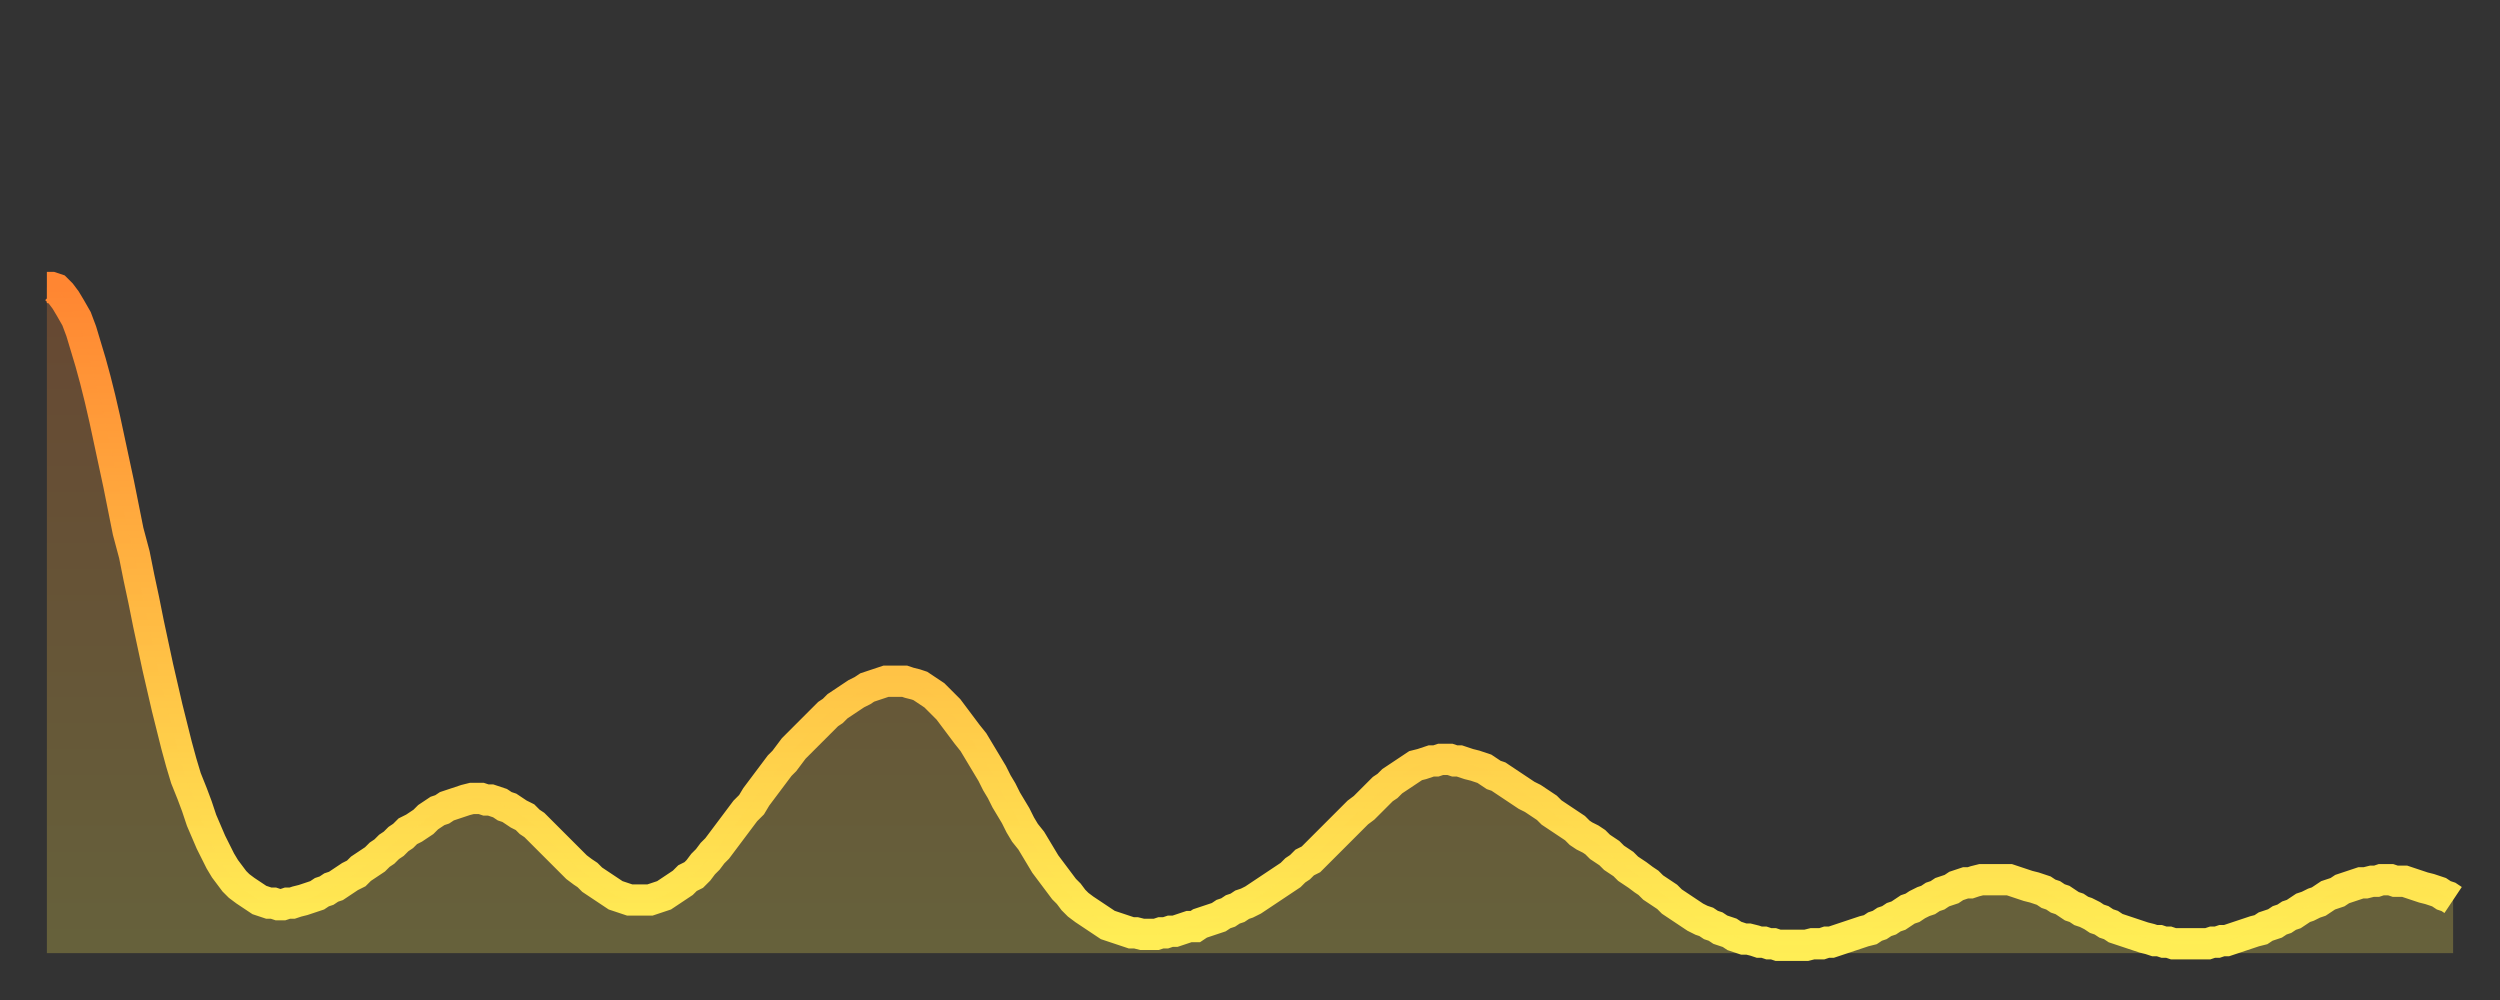
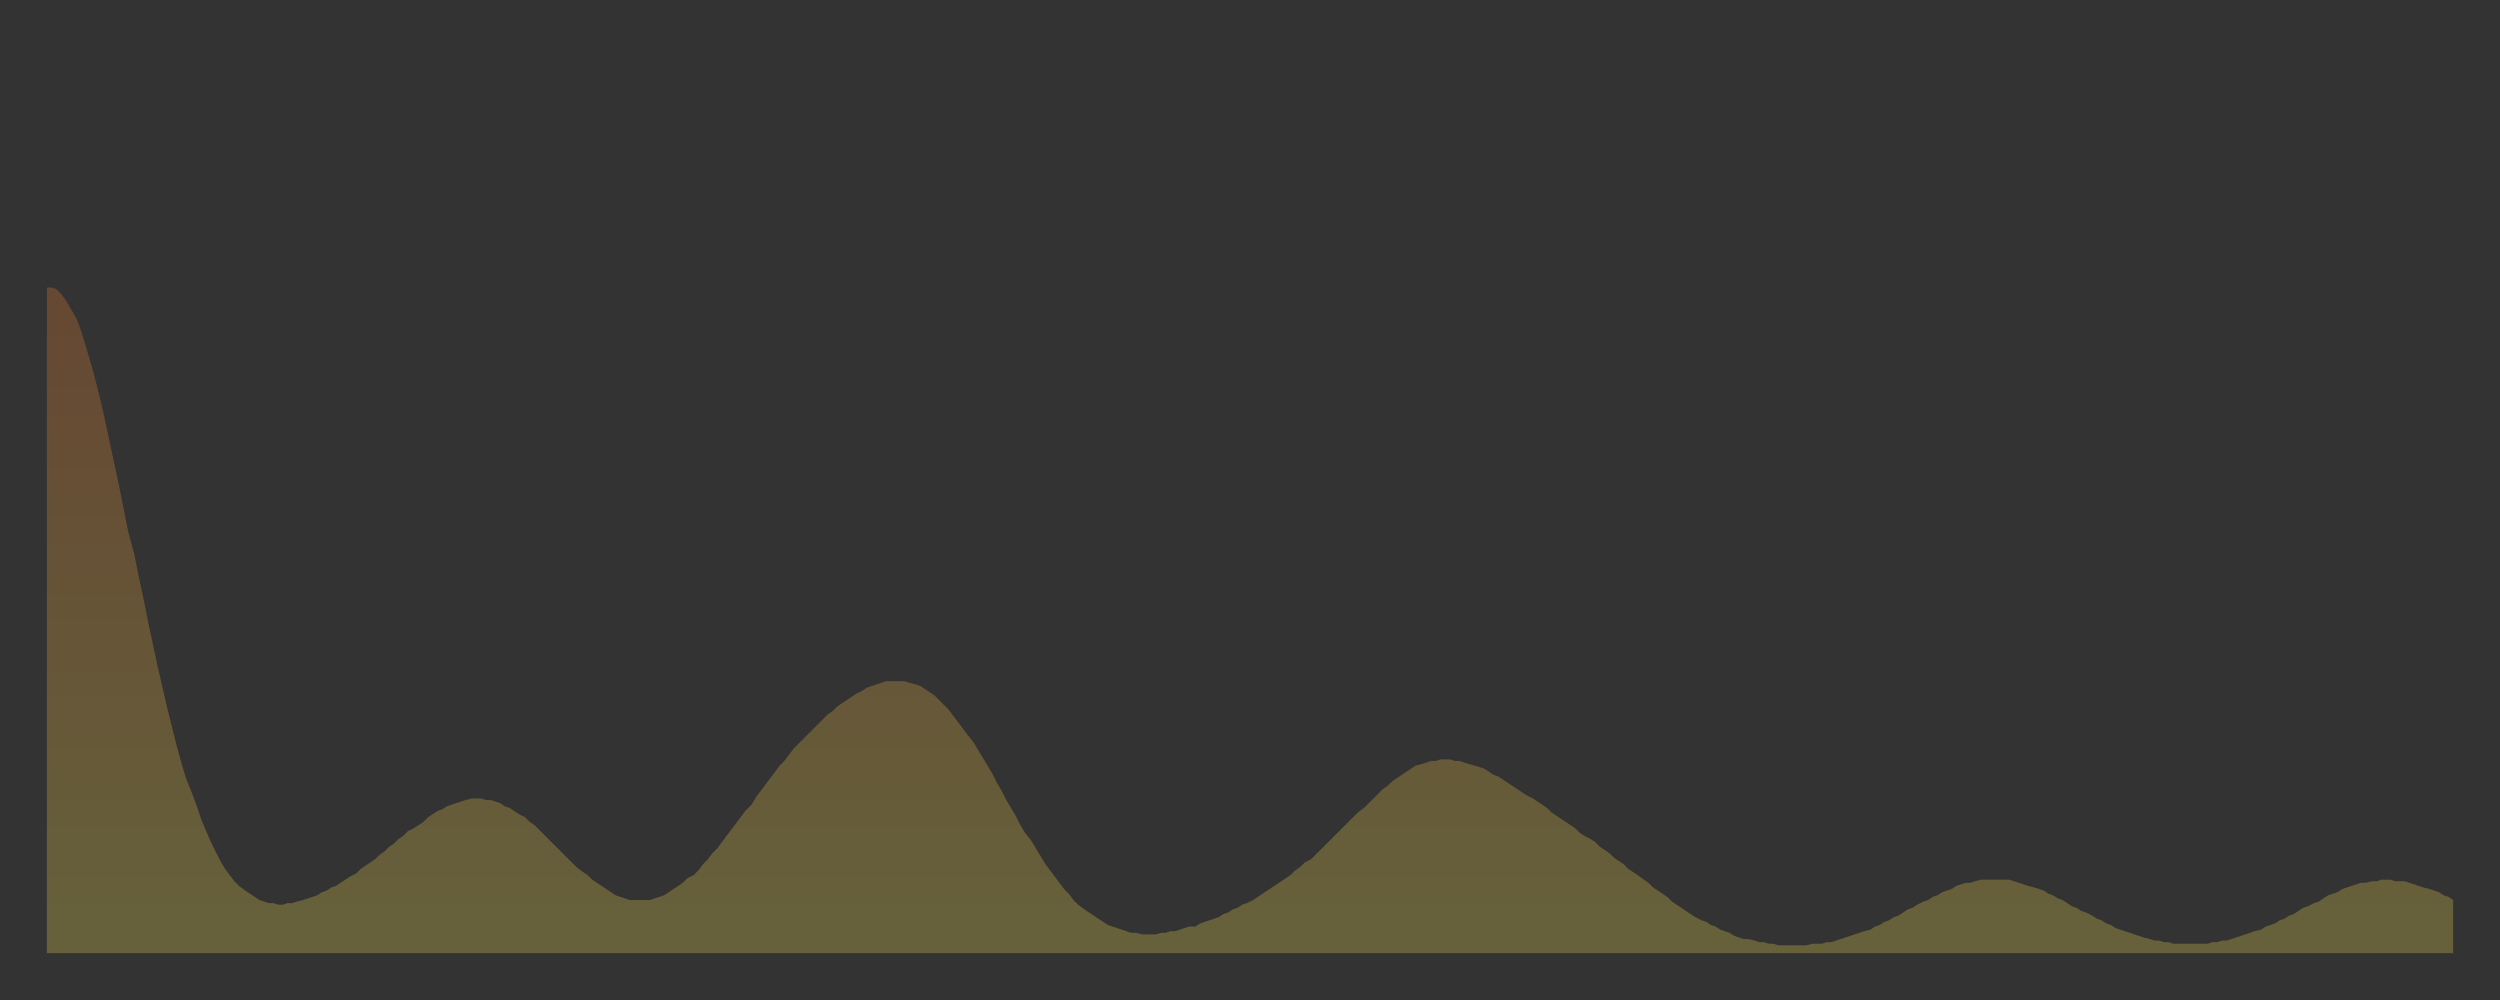
<svg xmlns="http://www.w3.org/2000/svg" baseProfile="full" height="64" version="1.1" width="160">
  <rect width="100%" height="100%" fill="#333333" stroke="none" />
  <defs>
    <linearGradient id="id448332" x1="0" x2="0" y1="0" y2="1">
      <stop offset="0%" stop-color="#ff8632" />
      <stop offset="50%" stop-color="#ffba43" />
      <stop offset="100%" stop-color="#ffee55" />
    </linearGradient>
  </defs>
  <g transform="translate(3,3)">
    <g>
-       <path d="M 0.0 15.4 L 0.3 15.4 0.6 15.5 0.9 15.8 1.2 16.2 1.5 16.7 1.9 17.4 2.2 18.2 2.5 19.2 2.8 20.2 3.1 21.3 3.4 22.5 3.7 23.8 4.0 25.2 4.3 26.6 4.6 28.0 4.9 29.5 5.2 31.0 5.6 32.5 5.9 34.0 6.2 35.4 6.5 36.9 6.8 38.3 7.1 39.7 7.4 41.0 7.7 42.3 8.0 43.5 8.3 44.7 8.6 45.8 8.9 46.8 9.3 47.8 9.6 48.6 9.9 49.5 10.2 50.2 10.5 50.9 10.8 51.5 11.1 52.1 11.4 52.6 11.7 53.0 12.0 53.4 12.3 53.7 12.7 54.0 13.0 54.2 13.3 54.4 13.6 54.6 13.9 54.7 14.2 54.8 14.5 54.8 14.8 54.9 15.1 54.9 15.4 54.8 15.7 54.8 16.0 54.7 16.4 54.6 16.7 54.5 17.0 54.4 17.3 54.3 17.6 54.1 17.9 54.0 18.2 53.8 18.5 53.7 18.8 53.5 19.1 53.3 19.4 53.1 19.8 52.9 20.1 52.6 20.4 52.4 20.7 52.2 21.0 52.0 21.3 51.7 21.6 51.5 21.9 51.2 22.2 51.0 22.5 50.7 22.8 50.5 23.1 50.2 23.5 50.0 23.8 49.8 24.1 49.6 24.4 49.3 24.7 49.1 25.0 48.9 25.3 48.8 25.6 48.6 25.9 48.5 26.2 48.4 26.5 48.3 26.8 48.2 27.2 48.1 27.5 48.1 27.8 48.1 28.1 48.2 28.4 48.2 28.7 48.3 29.0 48.4 29.3 48.6 29.6 48.7 29.9 48.9 30.2 49.1 30.6 49.3 30.9 49.6 31.2 49.8 31.5 50.1 31.8 50.4 32.1 50.7 32.4 51.0 32.7 51.3 33.0 51.6 33.3 51.9 33.6 52.2 33.9 52.5 34.3 52.8 34.6 53.0 34.9 53.3 35.2 53.5 35.5 53.7 35.8 53.9 36.1 54.1 36.4 54.3 36.7 54.4 37.0 54.5 37.3 54.6 37.7 54.6 38.0 54.6 38.3 54.6 38.6 54.6 38.9 54.5 39.2 54.4 39.5 54.3 39.8 54.1 40.1 53.9 40.4 53.7 40.7 53.5 41.0 53.2 41.4 53.0 41.7 52.7 42.0 52.3 42.3 52.0 42.6 51.6 42.9 51.3 43.2 50.9 43.5 50.5 43.8 50.1 44.1 49.7 44.4 49.3 44.7 48.9 45.1 48.5 45.4 48.0 45.7 47.6 46.0 47.2 46.3 46.8 46.6 46.4 46.9 46.0 47.2 45.7 47.5 45.3 47.8 44.9 48.1 44.6 48.5 44.2 48.8 43.9 49.1 43.6 49.4 43.3 49.7 43.0 50.0 42.7 50.3 42.5 50.6 42.2 50.9 42.0 51.2 41.8 51.5 41.6 51.8 41.4 52.2 41.2 52.5 41.0 52.8 40.9 53.1 40.8 53.4 40.7 53.7 40.6 54.0 40.6 54.3 40.6 54.6 40.6 54.9 40.6 55.2 40.7 55.6 40.8 55.9 40.9 56.2 41.1 56.5 41.3 56.8 41.5 57.1 41.8 57.4 42.1 57.7 42.4 58.0 42.8 58.3 43.2 58.6 43.6 58.9 44.0 59.3 44.5 59.6 45.0 59.9 45.5 60.2 46.0 60.5 46.5 60.8 47.1 61.1 47.6 61.4 48.2 61.7 48.7 62.0 49.2 62.3 49.8 62.6 50.3 63.0 50.8 63.3 51.3 63.6 51.8 63.9 52.3 64.2 52.7 64.5 53.1 64.8 53.5 65.1 53.9 65.4 54.2 65.7 54.6 66.0 54.9 66.4 55.2 66.7 55.4 67.0 55.6 67.3 55.8 67.6 56.0 67.9 56.2 68.2 56.3 68.5 56.4 68.8 56.5 69.1 56.6 69.4 56.7 69.7 56.7 70.1 56.8 70.4 56.8 70.7 56.8 71.0 56.8 71.3 56.7 71.6 56.7 71.9 56.6 72.2 56.6 72.5 56.5 72.8 56.4 73.1 56.3 73.5 56.3 73.8 56.1 74.1 56.0 74.4 55.9 74.7 55.8 75.0 55.7 75.3 55.5 75.6 55.4 75.9 55.2 76.2 55.1 76.5 54.9 76.8 54.8 77.2 54.6 77.5 54.4 77.8 54.2 78.1 54.0 78.4 53.8 78.7 53.6 79.0 53.4 79.3 53.2 79.6 53.0 79.9 52.7 80.2 52.5 80.5 52.2 80.9 52.0 81.2 51.7 81.5 51.4 81.8 51.1 82.1 50.8 82.4 50.5 82.7 50.2 83.0 49.9 83.3 49.6 83.6 49.3 83.9 49.0 84.3 48.7 84.6 48.4 84.9 48.1 85.2 47.8 85.5 47.5 85.8 47.3 86.1 47.0 86.4 46.8 86.7 46.6 87.0 46.4 87.3 46.2 87.6 46.0 88.0 45.9 88.3 45.8 88.6 45.7 88.9 45.7 89.2 45.6 89.5 45.6 89.8 45.6 90.1 45.7 90.4 45.7 90.7 45.8 91.0 45.9 91.4 46.0 91.7 46.1 92.0 46.2 92.3 46.4 92.6 46.6 92.9 46.7 93.2 46.9 93.5 47.1 93.8 47.3 94.1 47.5 94.4 47.7 94.7 47.9 95.1 48.1 95.4 48.3 95.7 48.5 96.0 48.7 96.3 49.0 96.6 49.2 96.9 49.4 97.2 49.6 97.5 49.8 97.8 50.0 98.1 50.3 98.4 50.5 98.8 50.7 99.1 50.9 99.4 51.2 99.7 51.4 100.0 51.6 100.3 51.9 100.6 52.1 100.9 52.3 101.2 52.6 101.5 52.8 101.8 53.0 102.2 53.3 102.5 53.5 102.8 53.8 103.1 54.0 103.4 54.2 103.7 54.4 104.0 54.7 104.3 54.9 104.6 55.1 104.9 55.3 105.2 55.5 105.5 55.7 105.9 55.9 106.2 56.0 106.5 56.2 106.8 56.3 107.1 56.5 107.4 56.6 107.7 56.7 108.0 56.9 108.3 57.0 108.6 57.1 108.9 57.1 109.3 57.2 109.6 57.3 109.9 57.3 110.2 57.4 110.5 57.4 110.8 57.5 111.1 57.5 111.4 57.5 111.7 57.5 112.0 57.5 112.3 57.5 112.6 57.5 113.0 57.4 113.3 57.4 113.6 57.4 113.9 57.3 114.2 57.3 114.5 57.2 114.8 57.1 115.1 57.0 115.4 56.9 115.7 56.8 116.0 56.7 116.3 56.6 116.7 56.5 117.0 56.3 117.3 56.2 117.6 56.0 117.9 55.9 118.2 55.7 118.5 55.6 118.8 55.4 119.1 55.2 119.4 55.1 119.7 54.9 120.1 54.7 120.4 54.6 120.7 54.4 121.0 54.3 121.3 54.1 121.6 54.0 121.9 53.9 122.2 53.7 122.5 53.6 122.8 53.5 123.1 53.5 123.4 53.4 123.8 53.3 124.1 53.3 124.4 53.3 124.7 53.3 125.0 53.3 125.3 53.3 125.6 53.3 125.9 53.4 126.2 53.5 126.5 53.6 126.8 53.7 127.2 53.8 127.5 53.9 127.8 54.0 128.1 54.2 128.4 54.3 128.7 54.5 129.0 54.6 129.3 54.8 129.6 55.0 129.9 55.1 130.2 55.3 130.5 55.4 130.9 55.6 131.2 55.8 131.5 55.9 131.8 56.1 132.1 56.2 132.4 56.4 132.7 56.5 133.0 56.6 133.3 56.7 133.6 56.8 133.9 56.9 134.2 57.0 134.6 57.1 134.9 57.2 135.2 57.2 135.5 57.3 135.8 57.3 136.1 57.4 136.4 57.4 136.7 57.4 137.0 57.4 137.3 57.4 137.6 57.4 138.0 57.4 138.3 57.4 138.6 57.3 138.9 57.3 139.2 57.2 139.5 57.2 139.8 57.1 140.1 57.0 140.4 56.9 140.7 56.8 141.0 56.7 141.3 56.6 141.7 56.5 142.0 56.3 142.3 56.2 142.6 56.1 142.9 55.9 143.2 55.8 143.5 55.6 143.8 55.5 144.1 55.3 144.4 55.1 144.7 55.0 145.1 54.8 145.4 54.7 145.7 54.5 146.0 54.3 146.3 54.2 146.6 54.1 146.9 53.9 147.2 53.8 147.5 53.7 147.8 53.6 148.1 53.5 148.4 53.5 148.8 53.4 149.1 53.4 149.4 53.3 149.7 53.3 150.0 53.3 150.3 53.4 150.6 53.4 150.9 53.4 151.2 53.5 151.5 53.6 151.8 53.7 152.1 53.8 152.5 53.9 152.8 54.0 153.1 54.1 153.4 54.3 153.7 54.4 154.0 54.6" fill="none" id="graph-curve" opacity="1" stroke="url(#id448332)" stroke-width="2" />
      <path d="M 0 58 L 0.0 15.4 0.3 15.4 0.6 15.5 0.9 15.8 1.2 16.2 1.5 16.7 1.9 17.4 2.2 18.2 2.5 19.2 2.8 20.2 3.1 21.3 3.4 22.5 3.7 23.8 4.0 25.2 4.3 26.6 4.6 28.0 4.9 29.5 5.2 31.0 5.6 32.5 5.9 34.0 6.2 35.4 6.5 36.9 6.8 38.3 7.1 39.7 7.4 41.0 7.7 42.3 8.0 43.5 8.3 44.7 8.6 45.8 8.9 46.8 9.3 47.8 9.6 48.6 9.9 49.5 10.2 50.2 10.5 50.9 10.8 51.5 11.1 52.1 11.4 52.6 11.7 53.0 12.0 53.4 12.3 53.7 12.7 54.0 13.0 54.2 13.3 54.4 13.6 54.6 13.9 54.7 14.2 54.8 14.5 54.8 14.8 54.9 15.1 54.9 15.4 54.8 15.7 54.8 16.0 54.7 16.4 54.6 16.7 54.5 17.0 54.4 17.3 54.3 17.6 54.1 17.9 54.0 18.2 53.8 18.5 53.7 18.8 53.5 19.1 53.3 19.4 53.1 19.8 52.9 20.1 52.6 20.4 52.4 20.7 52.2 21.0 52.0 21.3 51.7 21.6 51.5 21.9 51.2 22.2 51.0 22.5 50.7 22.8 50.5 23.1 50.2 23.5 50.0 23.8 49.8 24.1 49.6 24.4 49.3 24.7 49.1 25.0 48.9 25.3 48.8 25.6 48.6 25.9 48.5 26.2 48.4 26.5 48.3 26.8 48.2 27.2 48.1 27.5 48.1 27.8 48.1 28.1 48.2 28.4 48.2 28.7 48.3 29.0 48.4 29.3 48.6 29.6 48.7 29.9 48.9 30.2 49.1 30.6 49.3 30.9 49.6 31.2 49.8 31.5 50.1 31.8 50.4 32.1 50.7 32.4 51.0 32.7 51.3 33.0 51.6 33.3 51.9 33.6 52.2 33.9 52.5 34.3 52.8 34.6 53.0 34.9 53.3 35.2 53.5 35.5 53.7 35.8 53.9 36.1 54.1 36.4 54.3 36.7 54.4 37.0 54.5 37.3 54.6 37.7 54.6 38.0 54.6 38.3 54.6 38.6 54.6 38.9 54.5 39.2 54.4 39.5 54.3 39.8 54.1 40.1 53.9 40.4 53.7 40.7 53.5 41.0 53.2 41.4 53.0 41.7 52.7 42.0 52.3 42.3 52.0 42.6 51.6 42.9 51.3 43.2 50.9 43.5 50.5 43.8 50.1 44.1 49.7 44.4 49.3 44.7 48.9 45.1 48.5 45.4 48.0 45.7 47.6 46.0 47.2 46.3 46.8 46.6 46.4 46.9 46.0 47.2 45.7 47.5 45.3 47.8 44.9 48.1 44.6 48.5 44.2 48.8 43.9 49.1 43.6 49.4 43.3 49.7 43.0 50.0 42.7 50.3 42.5 50.6 42.2 50.9 42.0 51.2 41.8 51.5 41.6 51.8 41.4 52.2 41.2 52.5 41.0 52.8 40.9 53.1 40.8 53.4 40.7 53.7 40.6 54.0 40.6 54.3 40.6 54.6 40.6 54.9 40.6 55.2 40.7 55.6 40.8 55.9 40.9 56.2 41.1 56.5 41.3 56.8 41.5 57.1 41.8 57.4 42.1 57.7 42.4 58.0 42.8 58.3 43.2 58.6 43.6 58.9 44.0 59.3 44.5 59.6 45.0 59.9 45.5 60.2 46.0 60.5 46.5 60.8 47.1 61.1 47.6 61.4 48.2 61.7 48.7 62.0 49.2 62.3 49.8 62.6 50.3 63.0 50.8 63.3 51.3 63.6 51.8 63.9 52.3 64.2 52.7 64.5 53.1 64.8 53.5 65.1 53.9 65.4 54.2 65.7 54.6 66.0 54.9 66.4 55.2 66.7 55.4 67.0 55.6 67.3 55.8 67.6 56.0 67.9 56.2 68.2 56.3 68.5 56.4 68.8 56.5 69.1 56.6 69.4 56.7 69.7 56.7 70.1 56.8 70.4 56.8 70.7 56.8 71.0 56.8 71.3 56.7 71.6 56.7 71.9 56.6 72.2 56.6 72.5 56.5 72.8 56.4 73.1 56.3 73.5 56.3 73.8 56.1 74.1 56.0 74.4 55.9 74.7 55.8 75.0 55.7 75.3 55.5 75.6 55.4 75.9 55.2 76.2 55.1 76.5 54.9 76.8 54.8 77.2 54.6 77.5 54.4 77.8 54.2 78.1 54.0 78.4 53.8 78.7 53.6 79.0 53.4 79.3 53.2 79.6 53.0 79.9 52.7 80.2 52.5 80.5 52.2 80.9 52.0 81.2 51.7 81.5 51.4 81.8 51.1 82.1 50.8 82.4 50.5 82.7 50.2 83.0 49.9 83.3 49.6 83.6 49.3 83.9 49.0 84.3 48.7 84.6 48.4 84.9 48.1 85.2 47.8 85.5 47.5 85.8 47.3 86.1 47.0 86.4 46.8 86.7 46.6 87.0 46.4 87.3 46.2 87.6 46.0 88.0 45.9 88.3 45.8 88.6 45.7 88.9 45.7 89.2 45.6 89.5 45.6 89.8 45.6 90.1 45.7 90.4 45.7 90.7 45.8 91.0 45.9 91.4 46.0 91.7 46.1 92.0 46.2 92.3 46.4 92.6 46.6 92.9 46.7 93.2 46.9 93.5 47.1 93.8 47.3 94.1 47.5 94.4 47.7 94.7 47.9 95.1 48.1 95.4 48.3 95.7 48.5 96.0 48.7 96.3 49.0 96.6 49.2 96.9 49.4 97.2 49.6 97.5 49.8 97.8 50.0 98.1 50.3 98.4 50.5 98.8 50.7 99.1 50.9 99.4 51.2 99.7 51.4 100.0 51.6 100.3 51.9 100.6 52.1 100.9 52.3 101.2 52.6 101.5 52.8 101.8 53.0 102.2 53.3 102.5 53.5 102.8 53.8 103.1 54.0 103.4 54.2 103.7 54.4 104.0 54.7 104.3 54.9 104.6 55.1 104.9 55.3 105.2 55.5 105.5 55.7 105.9 55.9 106.2 56.0 106.5 56.2 106.8 56.3 107.1 56.5 107.4 56.6 107.7 56.7 108.0 56.9 108.3 57.0 108.6 57.1 108.9 57.1 109.3 57.2 109.6 57.3 109.9 57.3 110.2 57.4 110.5 57.4 110.8 57.5 111.1 57.5 111.4 57.5 111.7 57.5 112.0 57.5 112.3 57.5 112.6 57.5 113.0 57.4 113.3 57.4 113.6 57.4 113.9 57.3 114.2 57.3 114.5 57.2 114.8 57.1 115.1 57.0 115.4 56.9 115.7 56.8 116.0 56.7 116.3 56.6 116.7 56.5 117.0 56.3 117.3 56.2 117.6 56.0 117.9 55.9 118.2 55.7 118.5 55.6 118.8 55.4 119.1 55.2 119.4 55.1 119.7 54.9 120.1 54.7 120.4 54.6 120.7 54.4 121.0 54.3 121.3 54.1 121.6 54.0 121.9 53.9 122.2 53.7 122.5 53.6 122.8 53.5 123.1 53.5 123.4 53.4 123.8 53.3 124.1 53.3 124.4 53.3 124.7 53.3 125.0 53.3 125.3 53.3 125.6 53.3 125.9 53.4 126.2 53.5 126.5 53.6 126.8 53.7 127.2 53.8 127.5 53.9 127.8 54.0 128.1 54.2 128.4 54.3 128.7 54.5 129.0 54.6 129.3 54.8 129.6 55.0 129.9 55.1 130.2 55.3 130.5 55.4 130.9 55.6 131.2 55.8 131.5 55.9 131.8 56.1 132.1 56.2 132.4 56.4 132.7 56.5 133.0 56.6 133.3 56.7 133.6 56.8 133.9 56.9 134.2 57.0 134.6 57.1 134.9 57.2 135.2 57.2 135.5 57.3 135.8 57.3 136.1 57.4 136.4 57.4 136.7 57.4 137.0 57.4 137.3 57.4 137.6 57.4 138.0 57.4 138.3 57.4 138.6 57.3 138.9 57.3 139.2 57.2 139.5 57.2 139.8 57.1 140.1 57.0 140.4 56.9 140.7 56.8 141.0 56.7 141.3 56.6 141.7 56.5 142.0 56.3 142.3 56.2 142.6 56.1 142.9 55.9 143.2 55.8 143.5 55.6 143.8 55.5 144.1 55.3 144.4 55.1 144.7 55.0 145.1 54.8 145.4 54.7 145.7 54.5 146.0 54.3 146.3 54.2 146.6 54.1 146.9 53.9 147.2 53.8 147.5 53.7 147.8 53.6 148.1 53.5 148.4 53.5 148.8 53.4 149.1 53.4 149.4 53.3 149.7 53.3 150.0 53.3 150.3 53.4 150.6 53.4 150.9 53.4 151.2 53.5 151.5 53.6 151.8 53.7 152.1 53.8 152.5 53.9 152.8 54.0 153.1 54.1 153.4 54.3 153.7 54.4 154.0 54.6 154 58" fill="url(#id448332)" fill-opacity=".25" id="graph-shadow" />
    </g>
  </g>
</svg>